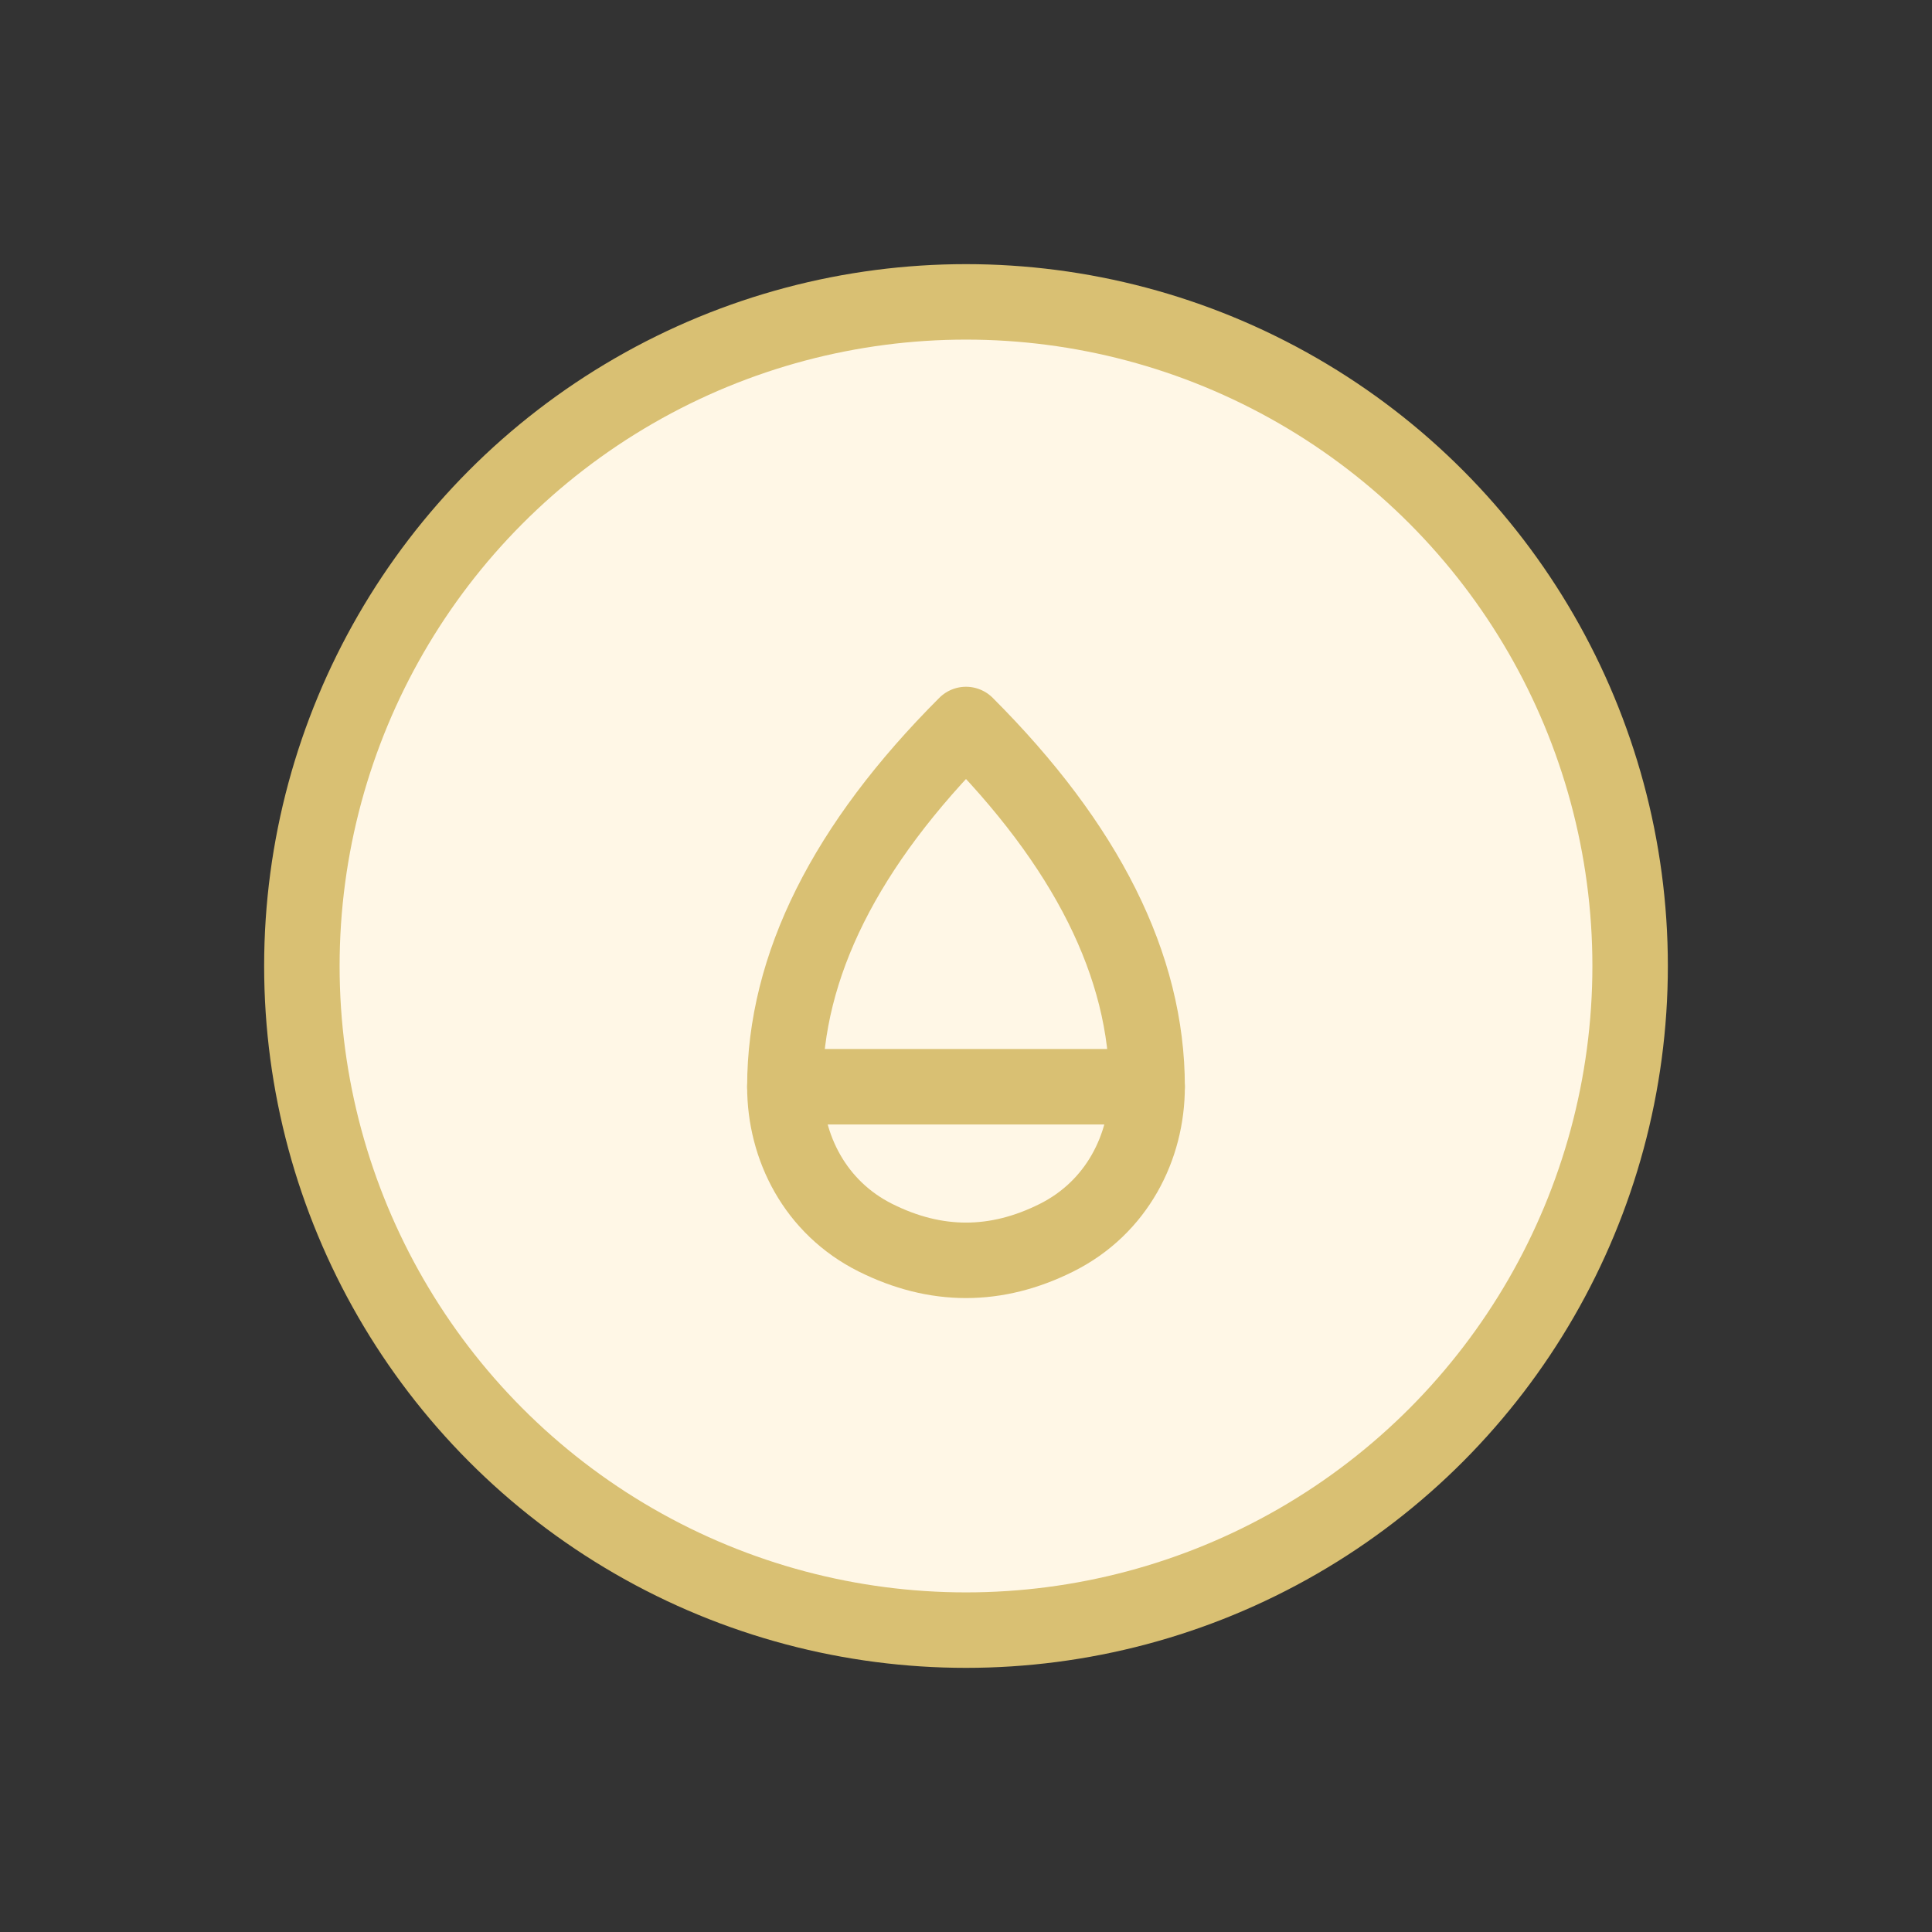
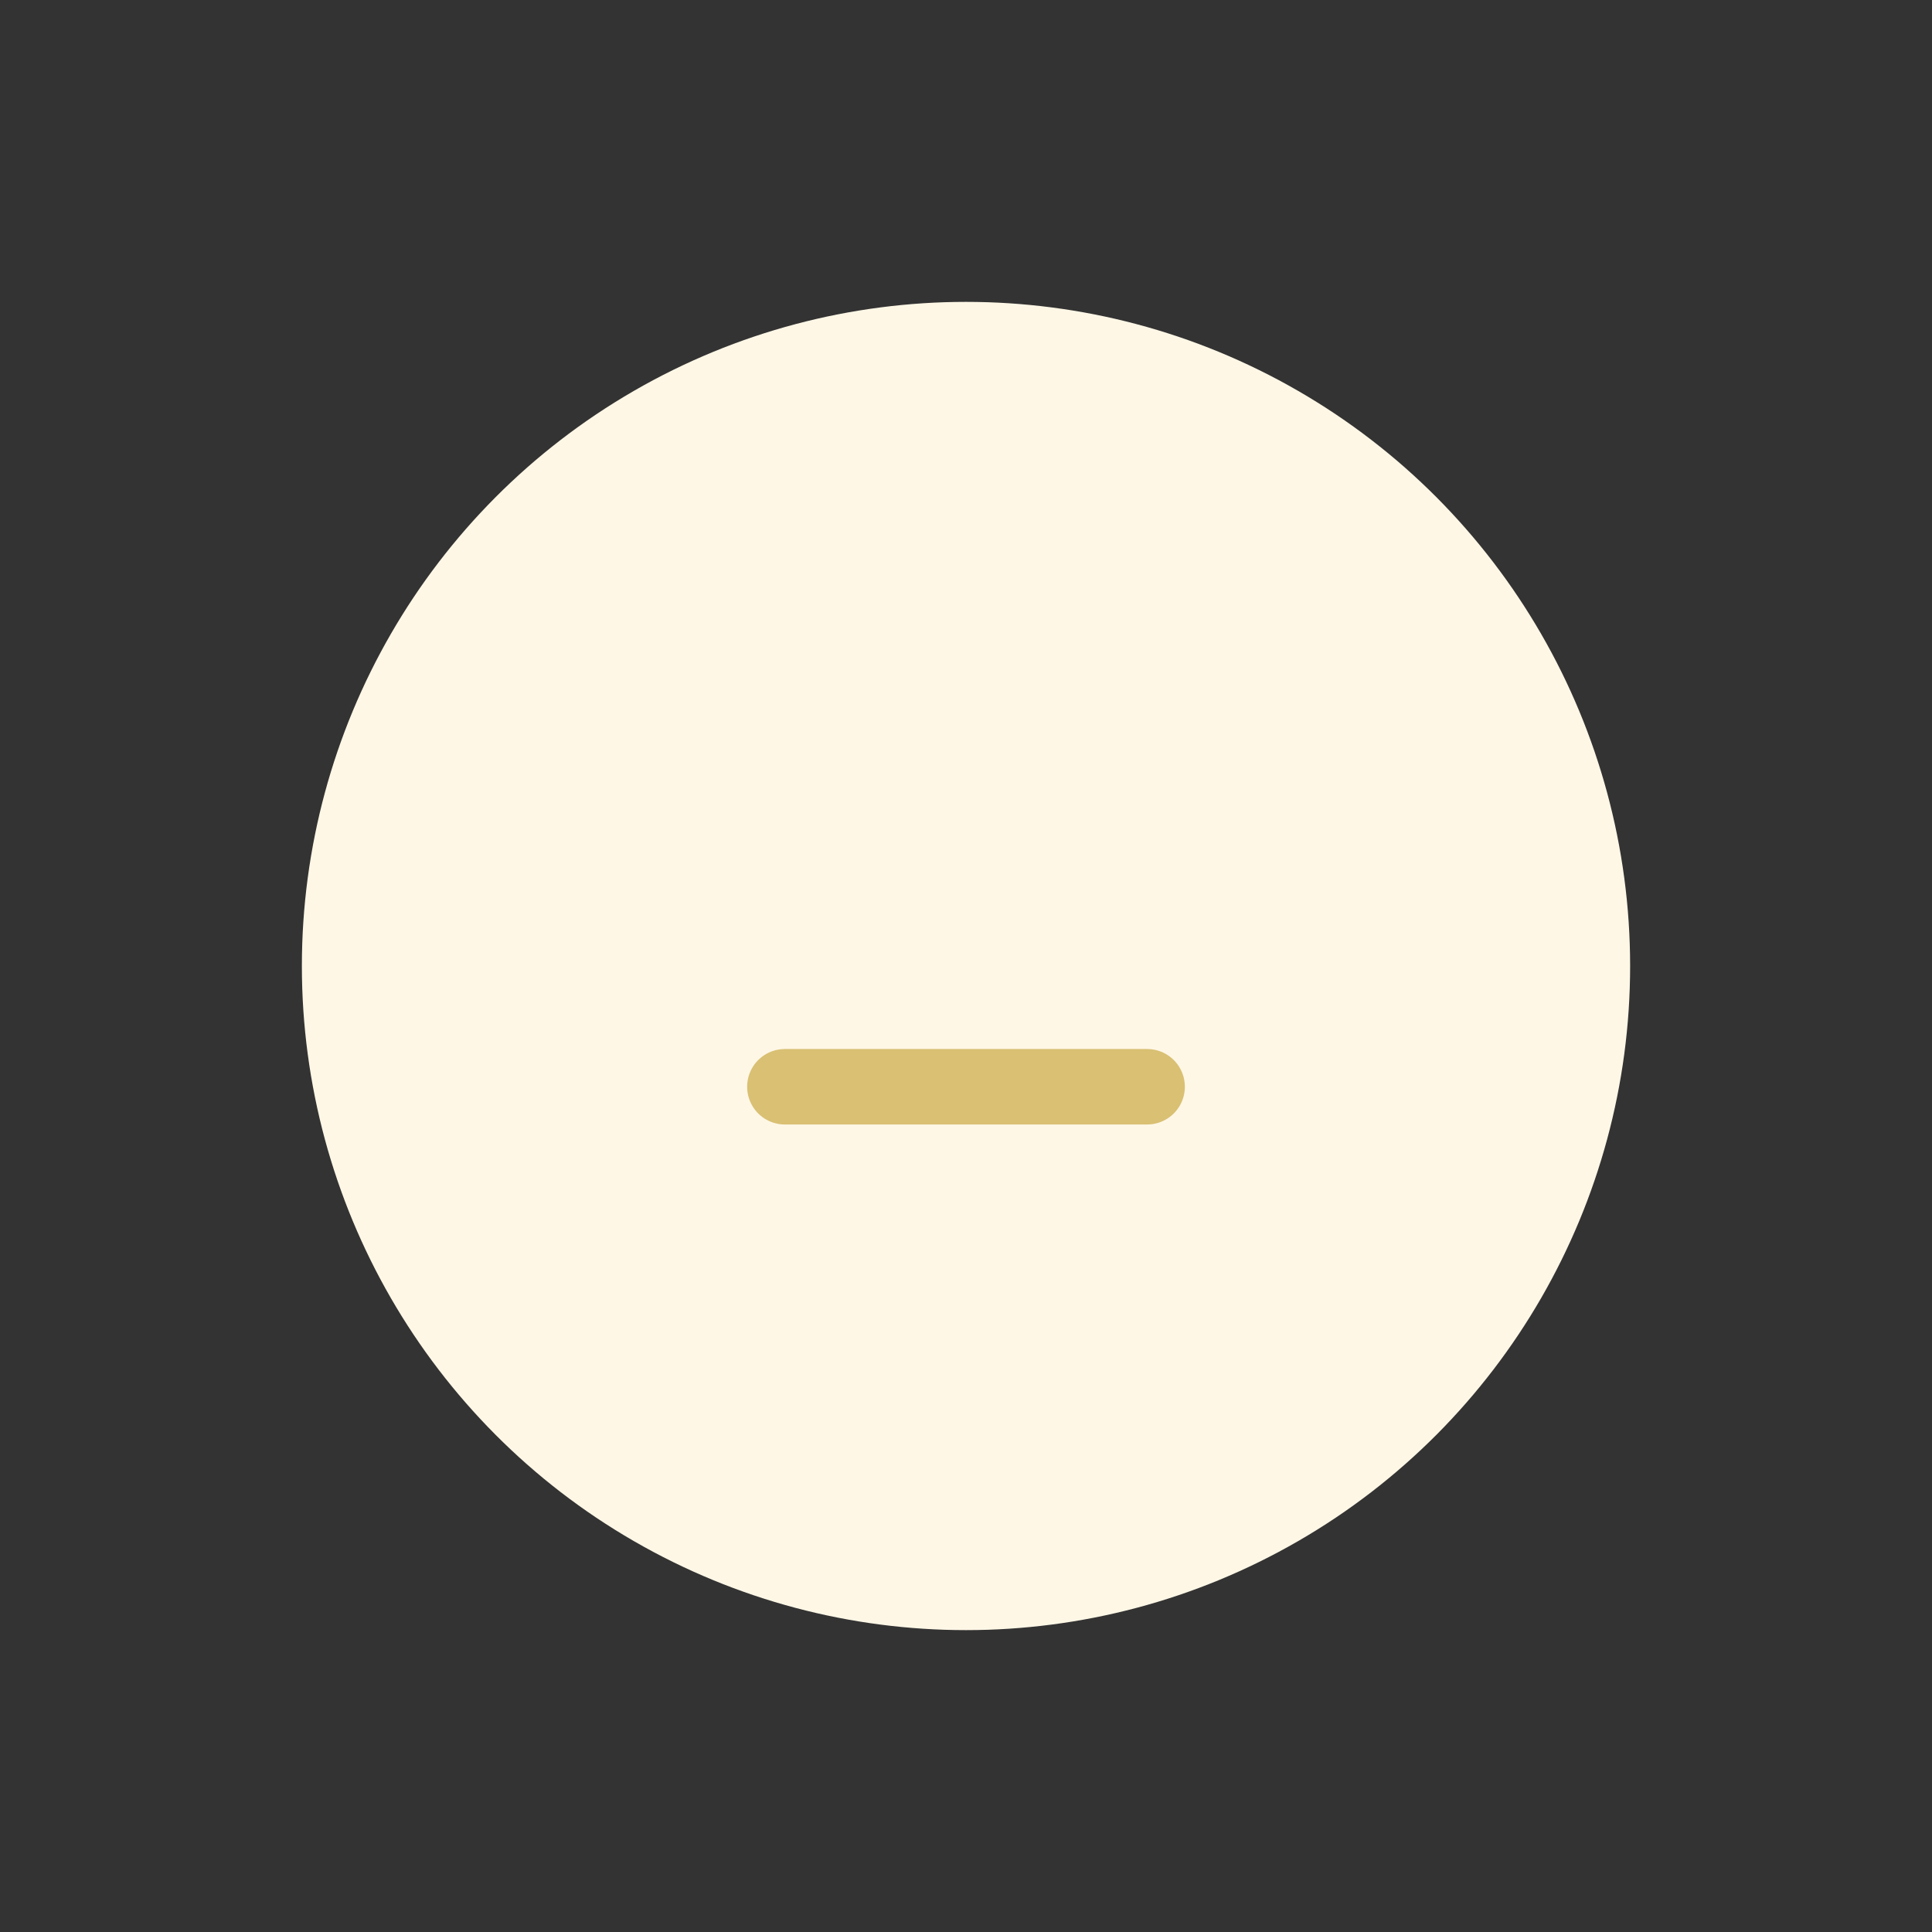
<svg xmlns="http://www.w3.org/2000/svg" fill="none" viewBox="0 0 64 64" height="96" width="96">
  <rect x="0" y="0" width="64" height="64" fill="#333333" stroke="none" />
  <circle fill="#FFF7E6" r="22" cy="32" cx="32" />
-   <circle stroke-width="2.5" stroke="#D9C073" r="22" cy="32" cx="32" />
-   <path stroke-linejoin="round" stroke-linecap="round" stroke-width="2.5" stroke="#D9C073" d="M32 24C28 28 26 32 26 36C26 38 27 40 29 41C31 42 33 42 35 41C37 40 38 38 38 36C38 32 36 28 32 24Z" />
  <path stroke-linecap="round" stroke-width="2.5" stroke="#D9C073" d="M26 36H38" />
</svg>